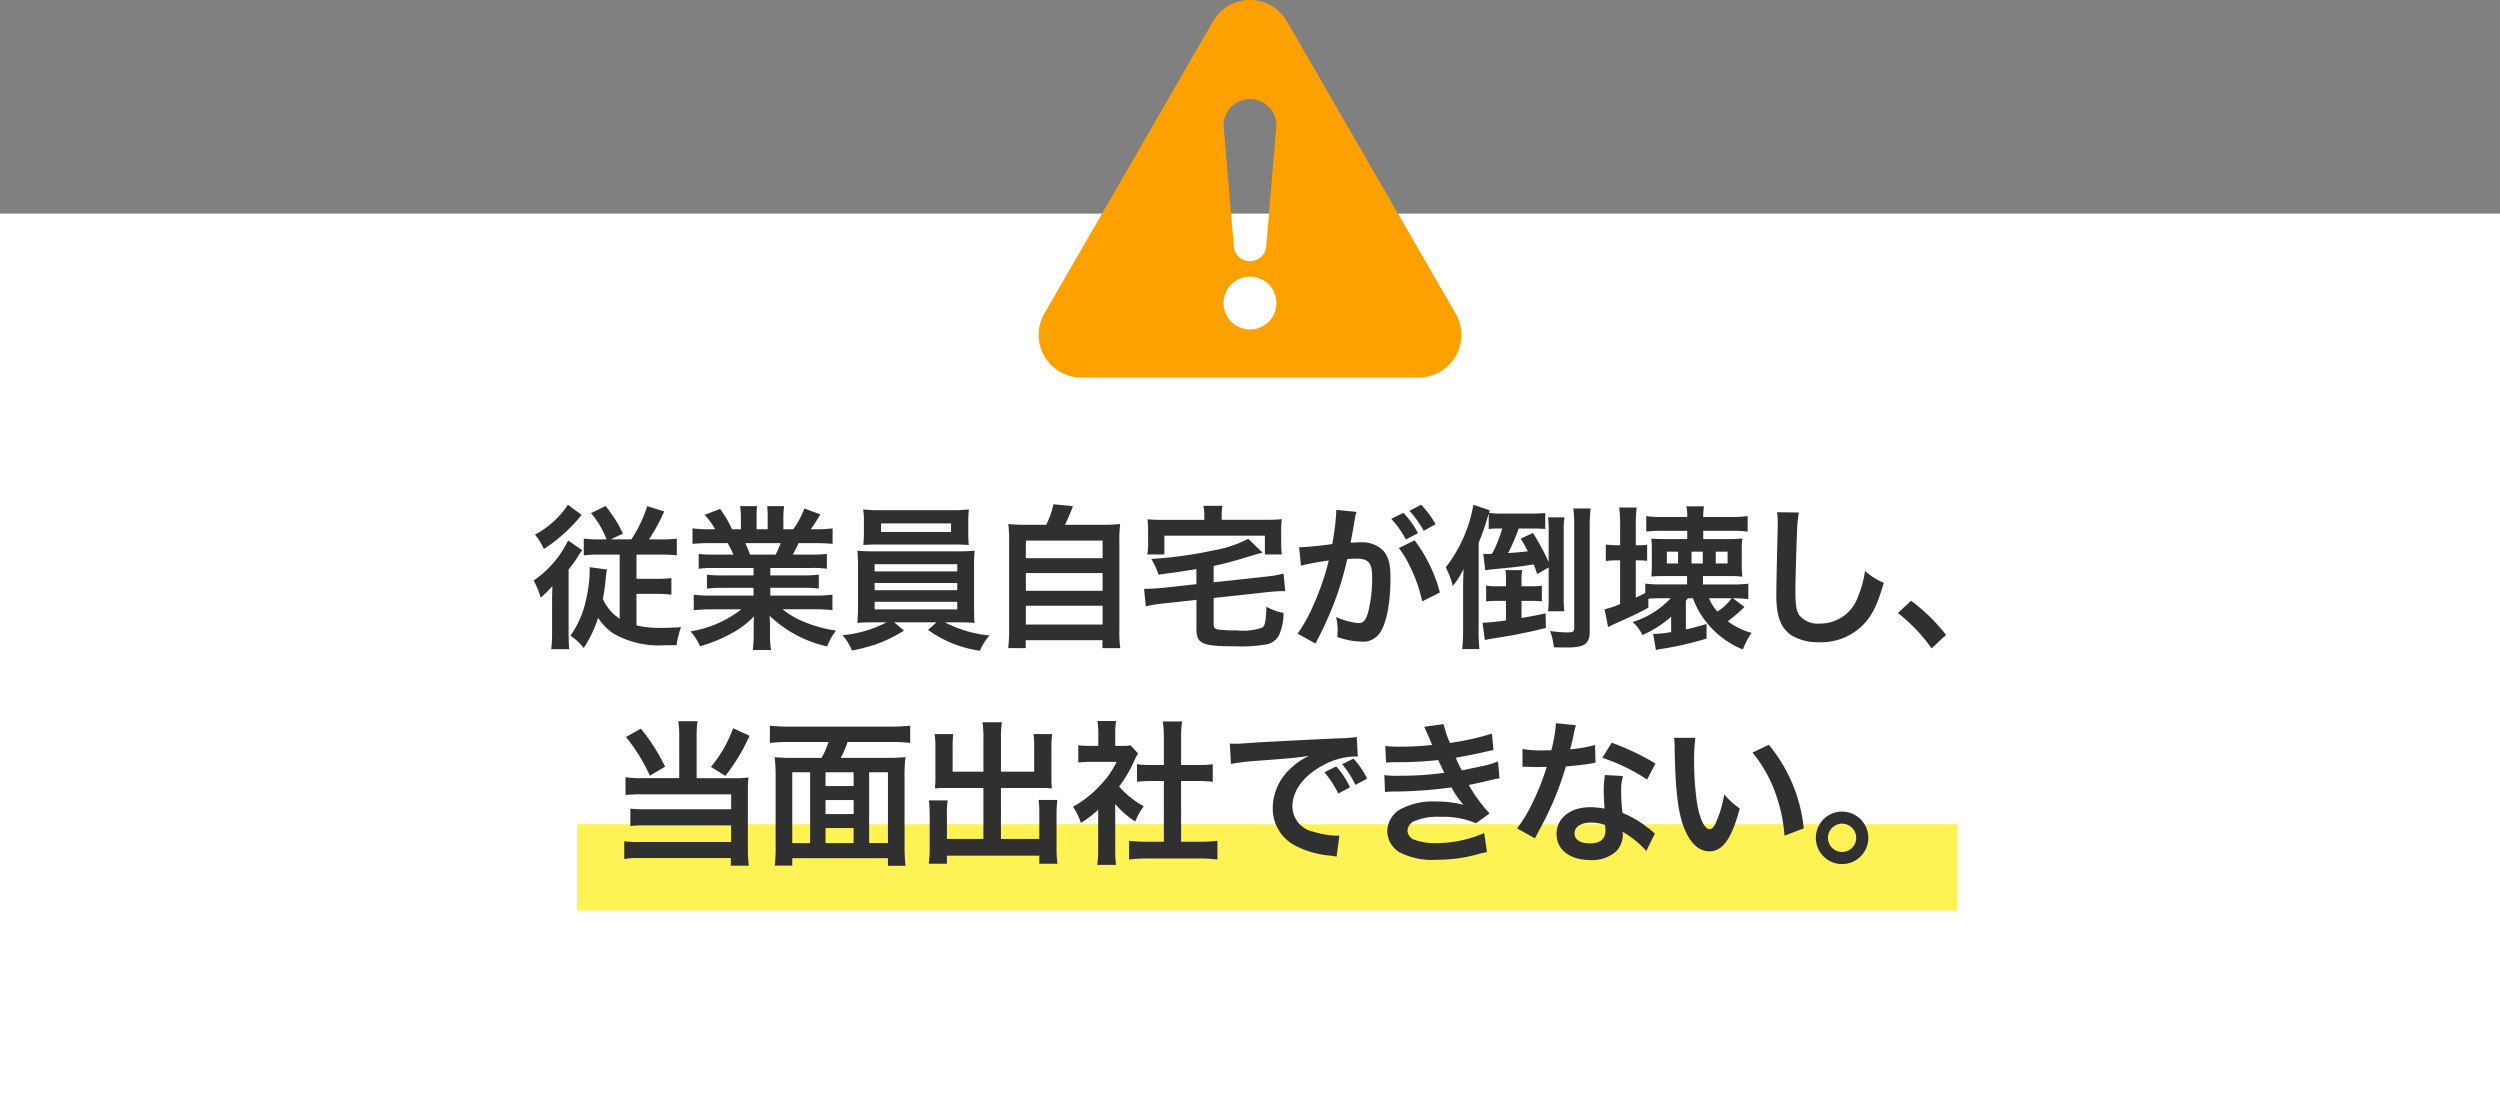
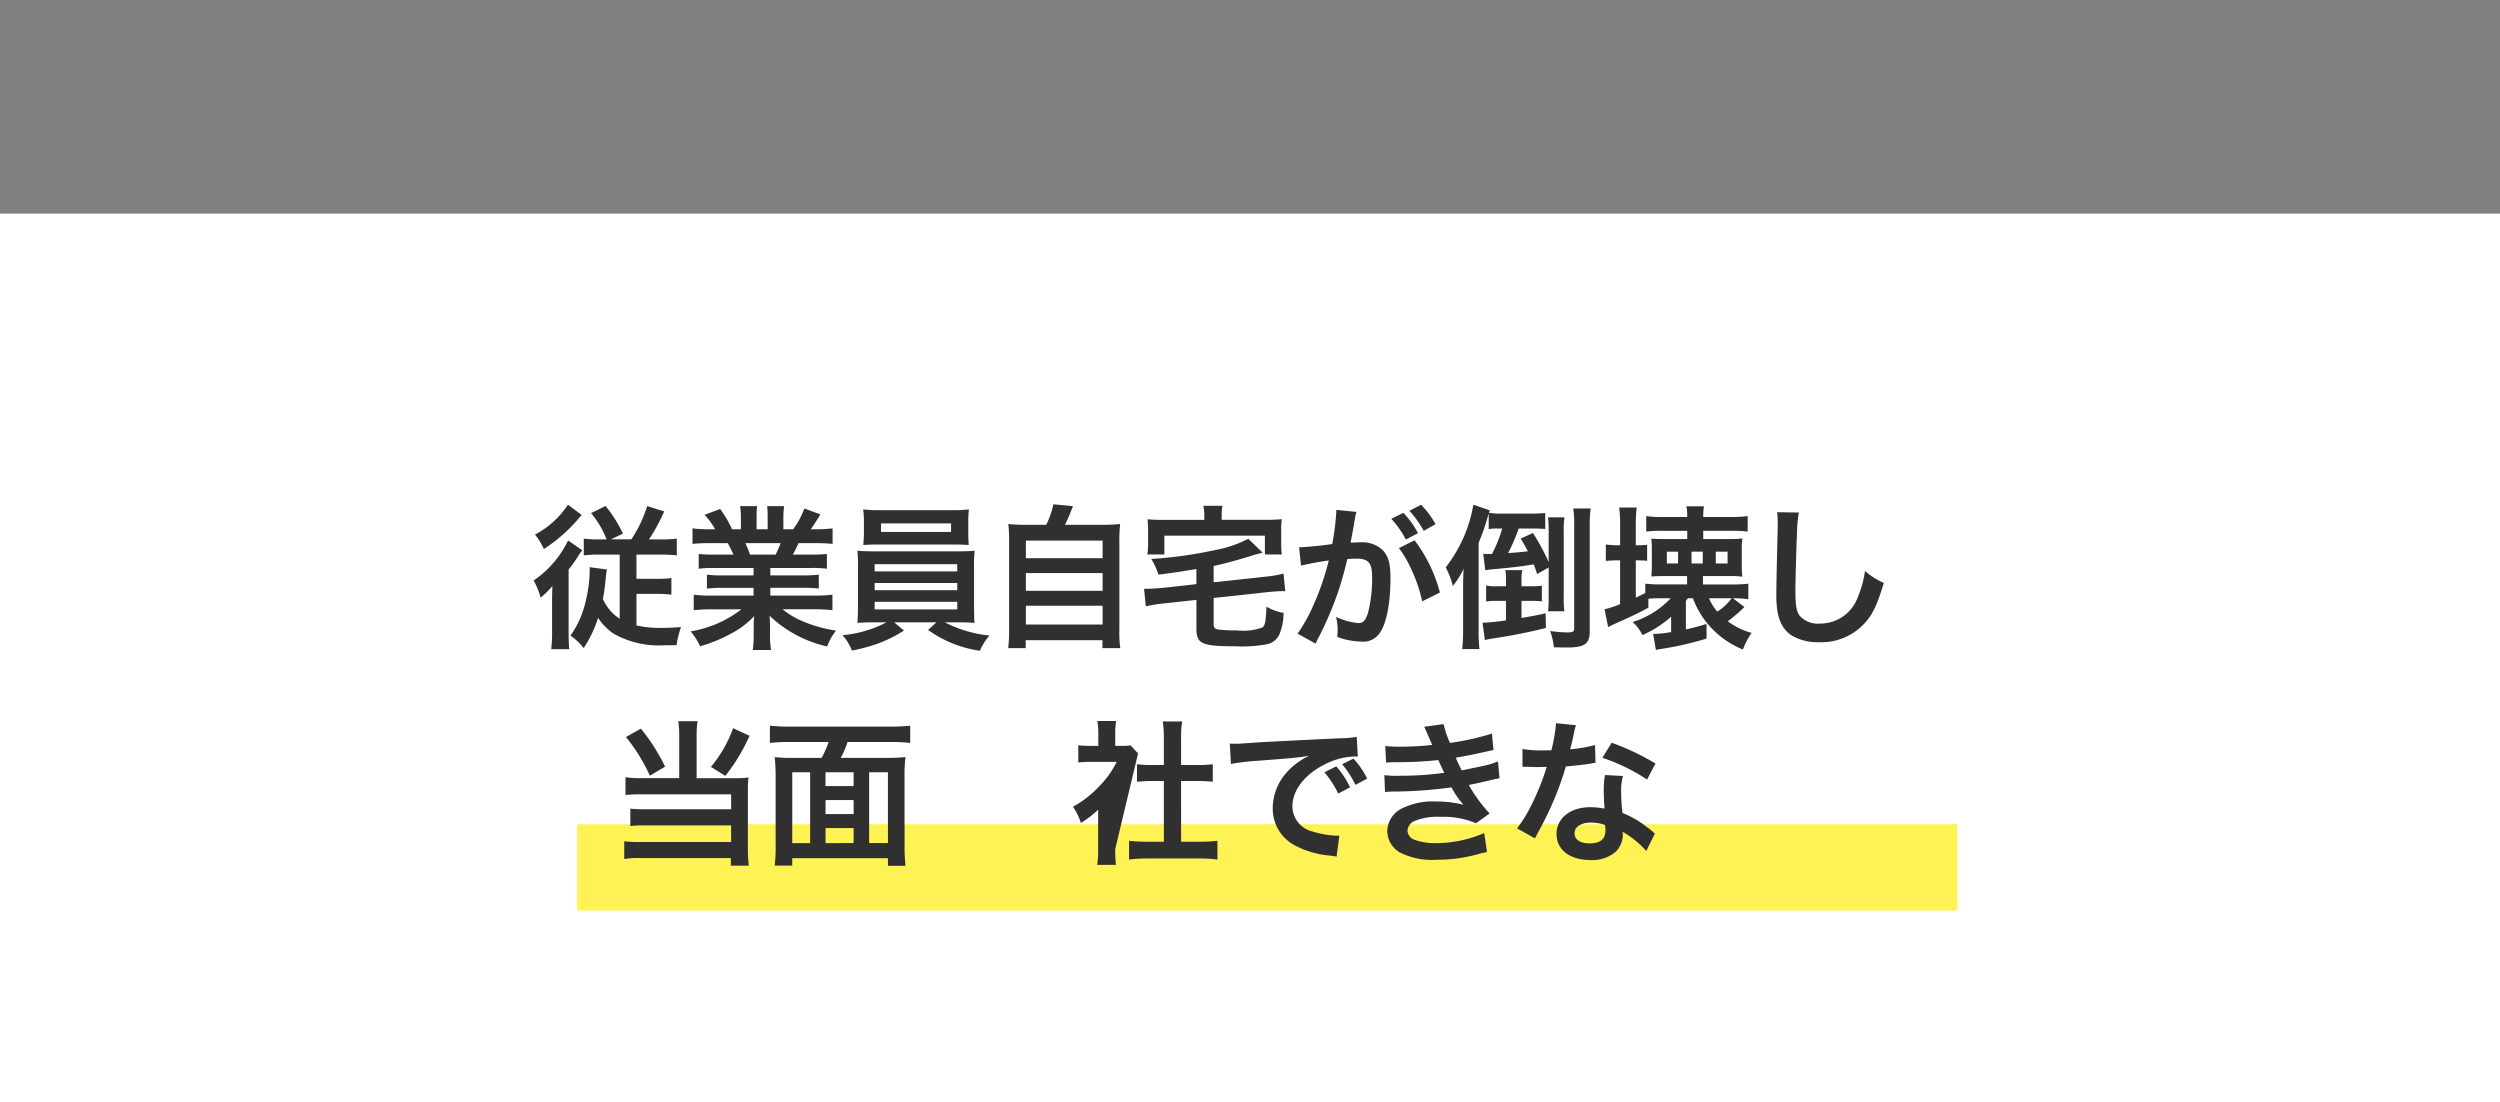
<svg xmlns="http://www.w3.org/2000/svg" width="289.809" height="127.763" viewBox="0 0 289.809 127.763">
  <rect x="0" y="0" width="289.809" height="127.763" fill="#808080" stroke="none" />
  <defs>
    <style>.a{fill:#fff;}.b{fill:#fda101;}.c{fill:#ffec00;opacity:0.67;}.d{fill:#303030;}</style>
  </defs>
  <title>risk2</title>
  <rect class="a" y="24.763" width="289.809" height="103" />
-   <path class="b" d="M168.743,36.344,149.189,2.474a4.946,4.946,0,0,0-8.568,0L121.065,36.343a4.947,4.947,0,0,0,4.284,7.42H164.46a4.946,4.946,0,0,0,4.283-7.419Zm-23.838,1.849a3.063,3.063,0,1,1,3.062-3.063A3.065,3.065,0,0,1,144.905,38.193Zm1.887-9.8a1.887,1.887,0,0,1-3.774,0l-1.177-13.85a3.063,3.063,0,1,1,6.126,0Z" />
  <rect class="c" x="66.905" y="95.554" width="160" height="10" />
  <path class="d" d="M64,70c0-.774,0-.883.036-2.071a8.818,8.818,0,0,1-1.369,1.35,8.236,8.236,0,0,0-.81-1.98,11.885,11.885,0,0,0,4-4.646L67.5,63.788a8.37,8.37,0,0,0-.594.864,14.8,14.8,0,0,1-.99,1.369V73.15c0,.991.018,1.567.071,2.107H63.9A17.039,17.039,0,0,0,64,73.169Zm3.439-10.3a3.354,3.354,0,0,0-.324.361,18.243,18.243,0,0,1-4.069,3.583,7.742,7.742,0,0,0-1.027-1.675,10.353,10.353,0,0,0,3.817-3.457Zm2.881,2.827a10.854,10.854,0,0,0-1.8-3.043l1.675-.828a14.939,14.939,0,0,1,2.016,3.2l-1.4.666h2.377a14.8,14.8,0,0,0,1.836-3.853L77,59.286a21.739,21.739,0,0,1-1.765,3.241h1.405a12.532,12.532,0,0,0,1.818-.089v1.944a15.781,15.781,0,0,0-1.908-.09H73.781V67.1h2.268a12.736,12.736,0,0,0,1.783-.09v1.927a13.605,13.605,0,0,0-1.818-.09H73.781V72.5a11.681,11.681,0,0,0,2.827.288c.63,0,1.17-.018,2.34-.09a10.743,10.743,0,0,0-.522,2.089c-.864.018-1.368.018-1.476.018a10.577,10.577,0,0,1-5.816-1.35,6.268,6.268,0,0,1-1.8-1.837,13.85,13.85,0,0,1-1.675,3.511,6.437,6.437,0,0,0-1.531-1.441,11.1,11.1,0,0,0,1.765-3.978,16.042,16.042,0,0,0,.468-3.548,2.927,2.927,0,0,0-.018-.414l2.017.271c-.054.3-.09.5-.144,1.026a23.322,23.322,0,0,1-.324,2.394,5.227,5.227,0,0,0,1.944,2.288V64.292H69.6a14.536,14.536,0,0,0-1.927.09V62.438a12.3,12.3,0,0,0,1.783.089Z" />
  <path class="d" d="M82.85,65.841a13.216,13.216,0,0,0-1.854.09V64.22a16.59,16.59,0,0,0,1.854.072h2.179c-.27-.576-.468-.99-.666-1.332H82.418c-.882,0-1.566.035-2.143.09v-1.8a15.28,15.28,0,0,0,2.053.108H82.9a7.585,7.585,0,0,0-1.224-1.674l1.8-.685a12.736,12.736,0,0,1,1.386,2.359h1.026V60.079a10.016,10.016,0,0,0-.09-1.405h1.963a12.09,12.09,0,0,0-.055,1.333v1.35H88.99v-1.35a12.855,12.855,0,0,0-.054-1.333H90.9a9.637,9.637,0,0,0-.089,1.405v1.278h1.134a9.61,9.61,0,0,0,1.3-2.413l1.855.685c-.432.72-.72,1.17-1.116,1.728h.5a14.6,14.6,0,0,0,2.034-.108v1.8c-.558-.055-1.26-.09-2.142-.09h-1.8c-.342.72-.414.882-.666,1.332H94a16.8,16.8,0,0,0,1.854-.072v1.711A13.062,13.062,0,0,0,94,65.841H89.3V66.7h3.763a12.917,12.917,0,0,0,1.855-.09v1.621a13.243,13.243,0,0,0-1.855-.089H89.3v.9H94.32a16.129,16.129,0,0,0,2.179-.107v1.8a19.746,19.746,0,0,0-2.162-.107H90.719a9.335,9.335,0,0,0,2.449,1.44A15.4,15.4,0,0,0,96.913,73.1a7.086,7.086,0,0,0-1.027,1.836,14.054,14.054,0,0,1-6.68-3.565,12.321,12.321,0,0,1,.054,1.278v.882a10.246,10.246,0,0,0,.126,1.819H87.262a13.445,13.445,0,0,0,.108-1.836v-.865c0-.414,0-.486.053-1.224a9.989,9.989,0,0,1-2.592,1.98,17.394,17.394,0,0,1-3.673,1.513,7.4,7.4,0,0,0-1.1-1.728,12.955,12.955,0,0,0,5.887-2.557H82.6a20.086,20.086,0,0,0-2.179.107v-1.8a16.953,16.953,0,0,0,2.161.107h4.772v-.9H83.787a12.965,12.965,0,0,0-1.837.089V66.614a12.644,12.644,0,0,0,1.837.09h3.565v-.863Zm7.058-1.549A10.561,10.561,0,0,0,90.5,62.96H86.4a11.855,11.855,0,0,1,.54,1.332Z" />
  <path class="d" d="M101.391,72.143c-.9,0-1.423.017-2,.071.036-.45.072-.99.072-1.891V65.769a17.82,17.82,0,0,0-.072-1.927c.54.054,1.152.072,2,.072h9.578c.883,0,1.387-.018,2.017-.072a16.19,16.19,0,0,0-.072,1.927v4.554c0,.7.018,1.1.018,1.171a3.158,3.158,0,0,0,.054.72c-.558-.054-1.116-.071-2.017-.071h-1.44a14.327,14.327,0,0,0,5.185,1.53,6.024,6.024,0,0,0-1.116,1.765,13.548,13.548,0,0,1-6.013-2.414l.972-.881h-4.9l1.135.954a15.693,15.693,0,0,1-3.277,1.6,21.45,21.45,0,0,1-2.755.72,5.806,5.806,0,0,0-1.1-1.782,13.578,13.578,0,0,0,5.113-1.494Zm10.857-10.318c0,.54.018.937.054,1.351-.54-.036-1.153-.055-1.945-.055h-8.3c-.81,0-1.441.019-1.981.055.036-.45.072-.864.072-1.351V60.438a8.95,8.95,0,0,0-.09-1.385,16.161,16.161,0,0,0,2.053.09h8.174a15.842,15.842,0,0,0,2.035-.09,10.918,10.918,0,0,0-.072,1.385Zm-10.857,4.411h9.578v-.828h-9.578Zm0,2.179h9.578v-.828h-9.578Zm0,2.232h9.578v-.881h-9.578Zm.738-9.974v.99h8.121v-.99Z" />
  <path class="d" d="M121.282,60.835a9.825,9.825,0,0,0,.828-2.377l2.268.216c-.323.864-.593,1.476-.917,2.161h4.177a18.677,18.677,0,0,0,2.214-.09,17.228,17.228,0,0,0-.09,2.215V73.042a12.332,12.332,0,0,0,.108,2.089H127.8v-.918h-8.895v.918h-2.034a15.659,15.659,0,0,0,.108-2.089V62.96a17.52,17.52,0,0,0-.091-2.215,18.188,18.188,0,0,0,2.2.09Zm-2.359,3.871h8.895V62.671h-8.895Zm0,3.781h8.895V66.435h-8.895Zm0,3.908h8.895V70.216h-8.895Z" />
  <path class="d" d="M138.688,65.967c-2.2.359-2.2.359-4.394.647a8.685,8.685,0,0,0-.828-1.818,48.439,48.439,0,0,0,7.364-1.026,13.285,13.285,0,0,0,3.871-1.315l1.675,1.621a12.826,12.826,0,0,0-1.387.378c-2.088.63-3.1.9-4.3,1.152V67.5l6.158-.666a12.912,12.912,0,0,0,1.945-.343l.2,2.053a2.323,2.323,0,0,0-.324-.018c-.325,0-1.171.054-1.657.108l-6.32.684v2.99c0,.45.09.557.5.666a17.487,17.487,0,0,0,2.2.107,6.664,6.664,0,0,0,2.953-.342c.306-.234.4-.684.468-2.413a5.816,5.816,0,0,0,1.981.721,6.428,6.428,0,0,1-.414,2.322,2.02,2.02,0,0,1-1.6,1.333,16.5,16.5,0,0,1-3.655.216c-3.8,0-4.429-.288-4.429-2.034v-3.35l-3.908.433a13.876,13.876,0,0,0-1.962.324l-.2-2.035h.36c.36,0,1.134-.054,1.62-.09l4.088-.45Zm.918-6.284a5.021,5.021,0,0,0-.108-1.045h2.214a5.018,5.018,0,0,0-.089,1.045v.576h4.969c.918,0,1.386-.019,2-.072a8.628,8.628,0,0,0-.071,1.332v1.369a10.76,10.76,0,0,0,.071,1.385h-1.962V62.1H134.979v2.178H133a7.984,7.984,0,0,0,.09-1.4v-1.35a9.393,9.393,0,0,0-.072-1.332c.576.053,1.08.072,1.981.072h4.609Z" />
  <path class="d" d="M157.246,59.341c-.054.18-.108.378-.144.557-.036.252-.054.342-.108.613-.054.4-.054.4-.306,1.746-.072.4-.072.414-.126.648.522-.017.774-.036,1.116-.036a3.485,3.485,0,0,1,2.664.954c.613.685.847,1.549.847,3.188,0,3.1-.522,5.563-1.387,6.553a2.278,2.278,0,0,1-2,.811,8.38,8.38,0,0,1-2.773-.54c.018-.343.036-.612.036-.793a6.761,6.761,0,0,0-.18-1.53,7.539,7.539,0,0,0,2.629.72c.522,0,.81-.342,1.08-1.224a16.011,16.011,0,0,0,.468-4.106c0-1.656-.414-2.142-1.836-2.142-.36,0-.63.018-1.044.054a39.871,39.871,0,0,1-1.1,3.908,40.963,40.963,0,0,1-2.161,5.058c-.09.162-.09.162-.27.523-.054.108-.054.144-.145.306l-2.088-1.152a18.36,18.36,0,0,0,1.872-3.386,29.852,29.852,0,0,0,1.747-5.095,31.876,31.876,0,0,0-3.223.594l-.216-2.125a38.1,38.1,0,0,0,3.835-.378,27.36,27.36,0,0,0,.468-3.636v-.325Zm5.437.107a10.111,10.111,0,0,1,1.693,2.36l-1.405.737a10.789,10.789,0,0,0-1.692-2.4Zm1.3,3.188a17.226,17.226,0,0,1,2.935,6.05l-2.053,1.026a16.92,16.92,0,0,0-1.422-4.052,11.346,11.346,0,0,0-1.278-2.124Zm1.063-1.1a12.4,12.4,0,0,0-1.658-2.323l1.351-.7a10.615,10.615,0,0,1,1.675,2.251Z" />
  <path class="d" d="M172.581,59.538c-.054.145-.054.181-.108.343a26.65,26.65,0,0,1-1.062,3.043V73.078a18.373,18.373,0,0,0,.09,2.161h-2a19,19,0,0,0,.108-2.161V68.163c0-.918.018-1.4.055-2.215a9.846,9.846,0,0,1-1.244,1.981,9.737,9.737,0,0,0-.828-2.16,16.2,16.2,0,0,0,3.205-7.257l1.91.648-.109.288a8.99,8.99,0,0,0,1.6.09h3.15a14.833,14.833,0,0,0,1.783-.071v1.854c-.432-.036-.936-.054-1.585-.054h-1.494a21.807,21.807,0,0,1-1.224,2.845c1.4-.091,1.6-.127,2.287-.2-.307-.595-.414-.774-.828-1.476l1.421-.649a26.55,26.55,0,0,1,1.819,3.367V61.5a13.265,13.265,0,0,0-.071-1.53h1.908a8.45,8.45,0,0,0-.09,1.53v7.814a11.181,11.181,0,0,0,.072,1.549h-1.89a12.3,12.3,0,0,0,.071-1.531V65.786l-1.332.757c-.18-.541-.252-.738-.4-1.117-1.818.288-2.358.343-4.645.558a8.019,8.019,0,0,0-.972.126l-.234-1.908c.234.018.4.018.648.018h.361a15.181,15.181,0,0,0,1.188-2.953h-.559a4.924,4.924,0,0,0-1.008.072Zm4.952,8.427a7.458,7.458,0,0,0,1.206-.072v1.819a11.588,11.588,0,0,0-1.206-.055H176.38v1.981c1.243-.216,1.567-.27,2.791-.54l.036,1.692A59.138,59.138,0,0,1,173.139,74c-.342.054-.738.126-1.008.2l-.27-2.015h.18a24.7,24.7,0,0,0,2.539-.271V69.657h-1.153a7.137,7.137,0,0,0-1.152.072V67.875a5.57,5.57,0,0,0,1.206.09h1.1v-.811a6.431,6.431,0,0,0-.073-1.061h1.963a4.126,4.126,0,0,0-.09,1.061v.811Zm6.752,5.239c0,1.423-.595,1.856-2.593,1.856-.2,0-.2,0-1.566-.019a7,7,0,0,0-.433-1.891,16.1,16.1,0,0,0,1.963.163c.684,0,.828-.09.828-.468V61.015a13.008,13.008,0,0,0-.108-2.071h2.016a16.87,16.87,0,0,0-.107,2.179Z" />
  <path class="d" d="M192.454,69.352c-.451,0-.918.017-1.368.053V70.45c-1.261.666-1.729.9-3.512,1.693-.558.252-.828.378-1.153.557l-.414-2.07a11.013,11.013,0,0,0,1.8-.595V64.958h-.216a11.846,11.846,0,0,0-1.44.072V63.121a10.886,10.886,0,0,0,1.458.091h.2V60.853a15.233,15.233,0,0,0-.108-2.017h2.035a14.322,14.322,0,0,0-.108,2.017v2.359h.162a9.2,9.2,0,0,0,1.152-.055v1.855a9.918,9.918,0,0,0-1.189-.054h-.125v4.321c.468-.216.648-.3,1.1-.54v-1.08a14.84,14.84,0,0,0,1.782.09h3.062v-.973H192.8c-.521,0-.881.019-1.368.055.036-.469.054-.7.054-1.261V63.644a11.589,11.589,0,0,0-.054-1.206c.342.036.9.053,1.423.053h2.736v-.954h-2.844a13.118,13.118,0,0,0-1.908.09v-1.8a12.693,12.693,0,0,0,1.925.109h2.827V59.7a4.226,4.226,0,0,0-.108-1.008h2.053a5.669,5.669,0,0,0-.09,1.008v.235h3.223a14.475,14.475,0,0,0,1.926-.109v1.8a13.746,13.746,0,0,0-1.908-.09h-3.241v.954h2.953a12.462,12.462,0,0,0,1.584-.072,8.9,8.9,0,0,0-.071,1.3v1.746a9.786,9.786,0,0,0,.071,1.387,10.671,10.671,0,0,0-1.4-.073h-3.169v.973h3.259a14.408,14.408,0,0,0,2-.09v1.8a14.574,14.574,0,0,0-1.783-.107l1.332,1.007a18.248,18.248,0,0,1-1.926,1.658,8.02,8.02,0,0,0,2.755,1.349,8.308,8.308,0,0,0-1.008,1.927,10.412,10.412,0,0,1-4.016-2.9,10.3,10.3,0,0,1-1.782-3.043h-.576l-.235.3v3.314c.9-.2,1.333-.325,2.395-.631v1.693a37.131,37.131,0,0,1-5.419,1.224c-.2.036-.271.055-.45.09l-.324-1.855a12.647,12.647,0,0,0,2.088-.216V71.494a12.606,12.606,0,0,1-3.331,2.124,4.851,4.851,0,0,0-1.134-1.512,10.1,10.1,0,0,0,4.411-2.754Zm.774-4.034h1.3V63.95h-1.3Zm2.862,0h1.3V63.95h-1.3Zm2.036,4.034a5.145,5.145,0,0,0,.954,1.547,6.035,6.035,0,0,0,1.656-1.547Zm.774-4.034h1.368V63.95H198.9Z" />
  <path class="d" d="M208.528,59.412a16.2,16.2,0,0,0-.216,2.431c-.072,1.675-.181,5.33-.181,6.608,0,1.71.109,2.359.469,2.9a2.85,2.85,0,0,0,2.412.936,4.633,4.633,0,0,0,4.358-3.079,12.067,12.067,0,0,0,.828-3.024,7.777,7.777,0,0,0,2.179,1.386c-.72,2.431-1.261,3.6-2.143,4.591a6.817,6.817,0,0,1-5.4,2.287,5.867,5.867,0,0,1-3.152-.793c-1.242-.828-1.764-2.214-1.764-4.627,0-.936.036-2.737.144-7.256.018-.54.018-.918.018-1.17a8.977,8.977,0,0,0-.072-1.225Z" />
-   <path class="d" d="M221.541,69.64a20.958,20.958,0,0,1,4.05,3.961l-1.673,1.566a19.411,19.411,0,0,0-3.908-4.105Z" />
  <path class="d" d="M78.739,85.385a12.093,12.093,0,0,0-.108-1.782h2.233a11.566,11.566,0,0,0-.108,1.782V90.21H85.33a8.692,8.692,0,0,0,1.44-.09,12.331,12.331,0,0,0-.072,1.513V98.3a15.82,15.82,0,0,0,.108,2.052H84.717v-.882H74.328a10.021,10.021,0,0,0-1.962.108V97.521a12.753,12.753,0,0,0,1.872.089H84.753V95.684H74.8a14.129,14.129,0,0,0-1.728.072V93.739a13.491,13.491,0,0,0,1.746.073h9.939V92.083H74.364a18.188,18.188,0,0,0-1.855.071V90.1a11.54,11.54,0,0,0,1.873.107h4.357Zm-4.447-.918A21.93,21.93,0,0,1,77.1,88.878l-1.765,1.044a20.488,20.488,0,0,0-2.772-4.484Zm12.6.828a21.544,21.544,0,0,1-2.809,4.645L82.413,88.9a14.925,14.925,0,0,0,2.574-4.484Z" />
  <path class="d" d="M95.245,87.852a10.88,10.88,0,0,0,.81-1.837H91.463a19.344,19.344,0,0,0-2.214.108v-2a19.458,19.458,0,0,0,2.2.108h11.865a20.137,20.137,0,0,0,2.2-.108v2a19.458,19.458,0,0,0-2.2-.108H98.252a10.5,10.5,0,0,1-.792,1.837h5.383a17.42,17.42,0,0,0,2.125-.09,16.527,16.527,0,0,0-.108,2.322v7.832a22.781,22.781,0,0,0,.108,2.449h-2.035v-.882H91.842v.864H89.807a18.888,18.888,0,0,0,.108-2.449V90.066a22.511,22.511,0,0,0-.108-2.3,17.239,17.239,0,0,0,2.125.09Zm-1.332,1.674H91.842v8.21h2.071Zm1.782,1.6h3.259v-1.6H95.7Zm3.259,1.621H95.7v1.62h3.259Zm0,4.987V95.99H95.7v1.746Zm1.8,0h2.179v-8.21h-2.179Z" />
-   <path class="d" d="M114,85.511a10.79,10.79,0,0,0-.108-1.782h2.25a11.575,11.575,0,0,0-.108,1.782v3.943h3.853V86.519a10.633,10.633,0,0,0-.072-1.422h2.161a10.347,10.347,0,0,0-.09,1.566v3.583a9.862,9.862,0,0,0,.054,1.152c-.4-.036-.828-.053-1.26-.053h-4.646V97.25h4.447V94.262a9.736,9.736,0,0,0-.089-1.532h2.178a14.435,14.435,0,0,0-.09,1.711v3.89a11.366,11.366,0,0,0,.108,1.8h-2.107v-.937H109.771v.937h-2.107a13.06,13.06,0,0,0,.108-1.8V94.514a14.98,14.98,0,0,0-.09-1.729h2.178a9.013,9.013,0,0,0-.089,1.548V97.25H114V91.345H109.68c-.486,0-.864.017-1.3.053.036-.4.054-.738.054-1.152V86.681a10.026,10.026,0,0,0-.09-1.584h2.161a10.588,10.588,0,0,0-.072,1.44v2.917H114Z" />
-   <path class="d" d="M129.283,98.421a12.637,12.637,0,0,0,.09,1.836h-2.179a10.775,10.775,0,0,0,.108-1.872v-4.52a12.047,12.047,0,0,1-2,1.531,6.981,6.981,0,0,0-.918-1.873,12.4,12.4,0,0,0,3.1-2.43,10.706,10.706,0,0,0,1.962-2.774H126.51a12.311,12.311,0,0,0-1.513.073v-2a11,11,0,0,0,1.422.072h.9V84.952a8.265,8.265,0,0,0-.108-1.368h2.179a7.592,7.592,0,0,0-.108,1.4v1.477h.738a6.557,6.557,0,0,0,1.044-.054l.864.937a4.957,4.957,0,0,0-.4.756,14.808,14.808,0,0,1-1.8,3.079,10.633,10.633,0,0,0,2.863,2.286,7.735,7.735,0,0,0-.99,1.764,9.857,9.857,0,0,1-2.322-2.034Zm7.634-.847h2.161a15.439,15.439,0,0,0,2.052-.108v2.179a14.79,14.79,0,0,0-2.052-.126h-6.159a14.516,14.516,0,0,0-2.034.126V97.466a16.328,16.328,0,0,0,2.071.108h1.962v-7.04h-1.35c-.612,0-1.189.036-1.765.09V88.59a12.166,12.166,0,0,0,1.765.09h1.35V85.511a12.754,12.754,0,0,0-.126-1.873h2.251a10.557,10.557,0,0,0-.126,1.873V88.68h1.908a11.713,11.713,0,0,0,1.765-.09v2.034c-.576-.054-1.134-.09-1.765-.09h-1.908Z" />
+   <path class="d" d="M129.283,98.421a12.637,12.637,0,0,0,.09,1.836h-2.179a10.775,10.775,0,0,0,.108-1.872v-4.52a12.047,12.047,0,0,1-2,1.531,6.981,6.981,0,0,0-.918-1.873,12.4,12.4,0,0,0,3.1-2.43,10.706,10.706,0,0,0,1.962-2.774H126.51a12.311,12.311,0,0,0-1.513.073v-2a11,11,0,0,0,1.422.072h.9V84.952a8.265,8.265,0,0,0-.108-1.368h2.179a7.592,7.592,0,0,0-.108,1.4v1.477h.738a6.557,6.557,0,0,0,1.044-.054l.864.937Zm7.634-.847h2.161a15.439,15.439,0,0,0,2.052-.108v2.179a14.79,14.79,0,0,0-2.052-.126h-6.159a14.516,14.516,0,0,0-2.034.126V97.466a16.328,16.328,0,0,0,2.071.108h1.962v-7.04h-1.35c-.612,0-1.189.036-1.765.09V88.59a12.166,12.166,0,0,0,1.765.09h1.35V85.511a12.754,12.754,0,0,0-.126-1.873h2.251a10.557,10.557,0,0,0-.126,1.873V88.68h1.908a11.713,11.713,0,0,0,1.765-.09v2.034c-.576-.054-1.134-.09-1.765-.09h-1.908Z" />
  <path class="d" d="M142.565,86.2c.4.018.595.018.685.018.324,0,.324,0,2.97-.18,1.009-.054,4-.217,8.985-.45a13.266,13.266,0,0,0,2.071-.162l.126,2.286a2.794,2.794,0,0,0-.379-.018,8.052,8.052,0,0,0-3.564.973c-2.287,1.188-3.638,2.988-3.638,4.807a3.024,3.024,0,0,0,2.4,2.935,10.938,10.938,0,0,0,2.683.468c.018,0,.18,0,.36-.018l-.324,2.449c-.216-.054-.306-.054-.612-.109a10.859,10.859,0,0,1-4.214-1.187,4.819,4.819,0,0,1-2.574-4.34,6.27,6.27,0,0,1,1.71-4.231,7.978,7.978,0,0,1,2.5-1.819c-1.458.216-2.161.288-6.068.576a25.919,25.919,0,0,0-2.989.361ZM154.9,88.842a9.682,9.682,0,0,1,1.6,2.43l-1.369.721a11.483,11.483,0,0,0-1.6-2.467Zm2.233,2.142a11.977,11.977,0,0,0-1.549-2.394l1.315-.649a9.408,9.408,0,0,1,1.584,2.324Z" />
  <path class="d" d="M160.584,86.483a15.1,15.1,0,0,0,1.728.072,32.024,32.024,0,0,0,3.71-.2c-.055-.144-.055-.144-.2-.468-.45-1.044-.7-1.6-.721-1.639l2.251-.306a10.533,10.533,0,0,0,.738,2.179,30.267,30.267,0,0,0,4.862-1.08l.179,1.908-.612.126c-1.206.288-3.2.685-3.763.756a16.229,16.229,0,0,0,.7,1.477c1.548-.325,2.376-.5,2.484-.522a9.108,9.108,0,0,0,1.711-.522l.18,1.963a11.319,11.319,0,0,0-1.134.233c-.739.181-1.333.307-1.765.4-.45.09-.45.09-.666.144a18.108,18.108,0,0,0,2.412,3.3L171.1,95.432a9.687,9.687,0,0,0-4.141-.739,6.96,6.96,0,0,0-3.025.5,1.3,1.3,0,0,0-.774,1.1,1.183,1.183,0,0,0,.774,1.044,7,7,0,0,0,2.574.4,13.987,13.987,0,0,0,5.546-1.17l.324,2.214a9.21,9.21,0,0,0-1.169.271,17.356,17.356,0,0,1-4.61.612,8.218,8.218,0,0,1-4.393-.883,2.9,2.9,0,0,1-1.387-2.467,3,3,0,0,1,1.513-2.5,8.017,8.017,0,0,1,4.2-.9,12.4,12.4,0,0,1,3.114.378,10.822,10.822,0,0,1-1.386-2.017,51.492,51.492,0,0,1-6.968.487c-.306.017-.432.017-.738.054l-.072-1.963a10.675,10.675,0,0,0,1.855.072,35.436,35.436,0,0,0,5.095-.342c-.108-.216-.18-.324-.324-.666-.181-.378-.234-.486-.378-.81a43.21,43.21,0,0,1-4.826.251c-.756,0-.846.019-1.224.037Z" />
  <path class="d" d="M182.689,84.07a9.364,9.364,0,0,0-.288,1.206c-.09.433-.18.793-.378,1.585a15.452,15.452,0,0,0,2.881-.5l.054,2.071a3.322,3.322,0,0,0-.577.09c-.647.108-1.746.234-2.862.324a34.628,34.628,0,0,1-1.98,5.221c-.414.882-.577,1.207-1.261,2.467-.234.432-.234.432-.342.649l-2.071-1.153a16.36,16.36,0,0,0,1.747-2.88A27.767,27.767,0,0,0,179.3,88.9c-.81.018-.918.018-1.135.018-.233,0-.341,0-.719-.018l-.954-.018V86.825a12.492,12.492,0,0,0,2.43.162c.216,0,.522,0,.918-.018a18.314,18.314,0,0,0,.54-3.133Zm8.156,14.584a10.878,10.878,0,0,0-2.755-2.232c.019.162.037.288.037.36a2.875,2.875,0,0,1-.774,1.908,4.156,4.156,0,0,1-2.989,1.009c-2.377,0-3.925-1.188-3.925-3.025,0-1.819,1.6-3.1,3.889-3.1a8.941,8.941,0,0,1,1.674.162c-.054-.828-.089-1.53-.089-2.07a9.562,9.562,0,0,1,.143-1.819l2.089.108a5.968,5.968,0,0,0-.216,1.818,19.091,19.091,0,0,0,.161,2.467,11.255,11.255,0,0,1,2.846,1.656,6.827,6.827,0,0,1,.63.487,3.223,3.223,0,0,0,.27.252Zm-6.391-3.3c-1.17,0-1.927.487-1.927,1.244,0,.737.648,1.169,1.765,1.169,1.224,0,1.818-.5,1.818-1.512,0-.18-.036-.613-.036-.613A4.56,4.56,0,0,0,184.454,95.359Zm6.482-4.987a22.038,22.038,0,0,0-5.185-2.52l1.08-1.748a28.458,28.458,0,0,1,5.077,2.414Z" />
-   <path class="d" d="M196.531,85.528a20.752,20.752,0,0,0-.145,2.738,33.845,33.845,0,0,0,.342,4.825c.307,1.873.883,3.025,1.459,3.025.27,0,.522-.27.738-.774a13.291,13.291,0,0,0,.954-3.259,8.9,8.9,0,0,0,1.8,1.639c-.936,3.51-1.98,4.968-3.511,4.968-1.207,0-2.179-.881-2.9-2.61-.738-1.8-1.062-4.411-1.135-9.4a8.5,8.5,0,0,0-.071-1.153Zm8.515.811a17.939,17.939,0,0,1,4.052,9.687l-2.232.846a18.29,18.29,0,0,0-1.153-5.2,15.708,15.708,0,0,0-2.556-4.43Z" />
-   <path class="d" d="M216.584,97.124a3.043,3.043,0,1,1-3.043-3.043A3.057,3.057,0,0,1,216.584,97.124Zm-4.682,0a1.638,1.638,0,1,0,1.639-1.639A1.648,1.648,0,0,0,211.9,97.124Z" />
</svg>